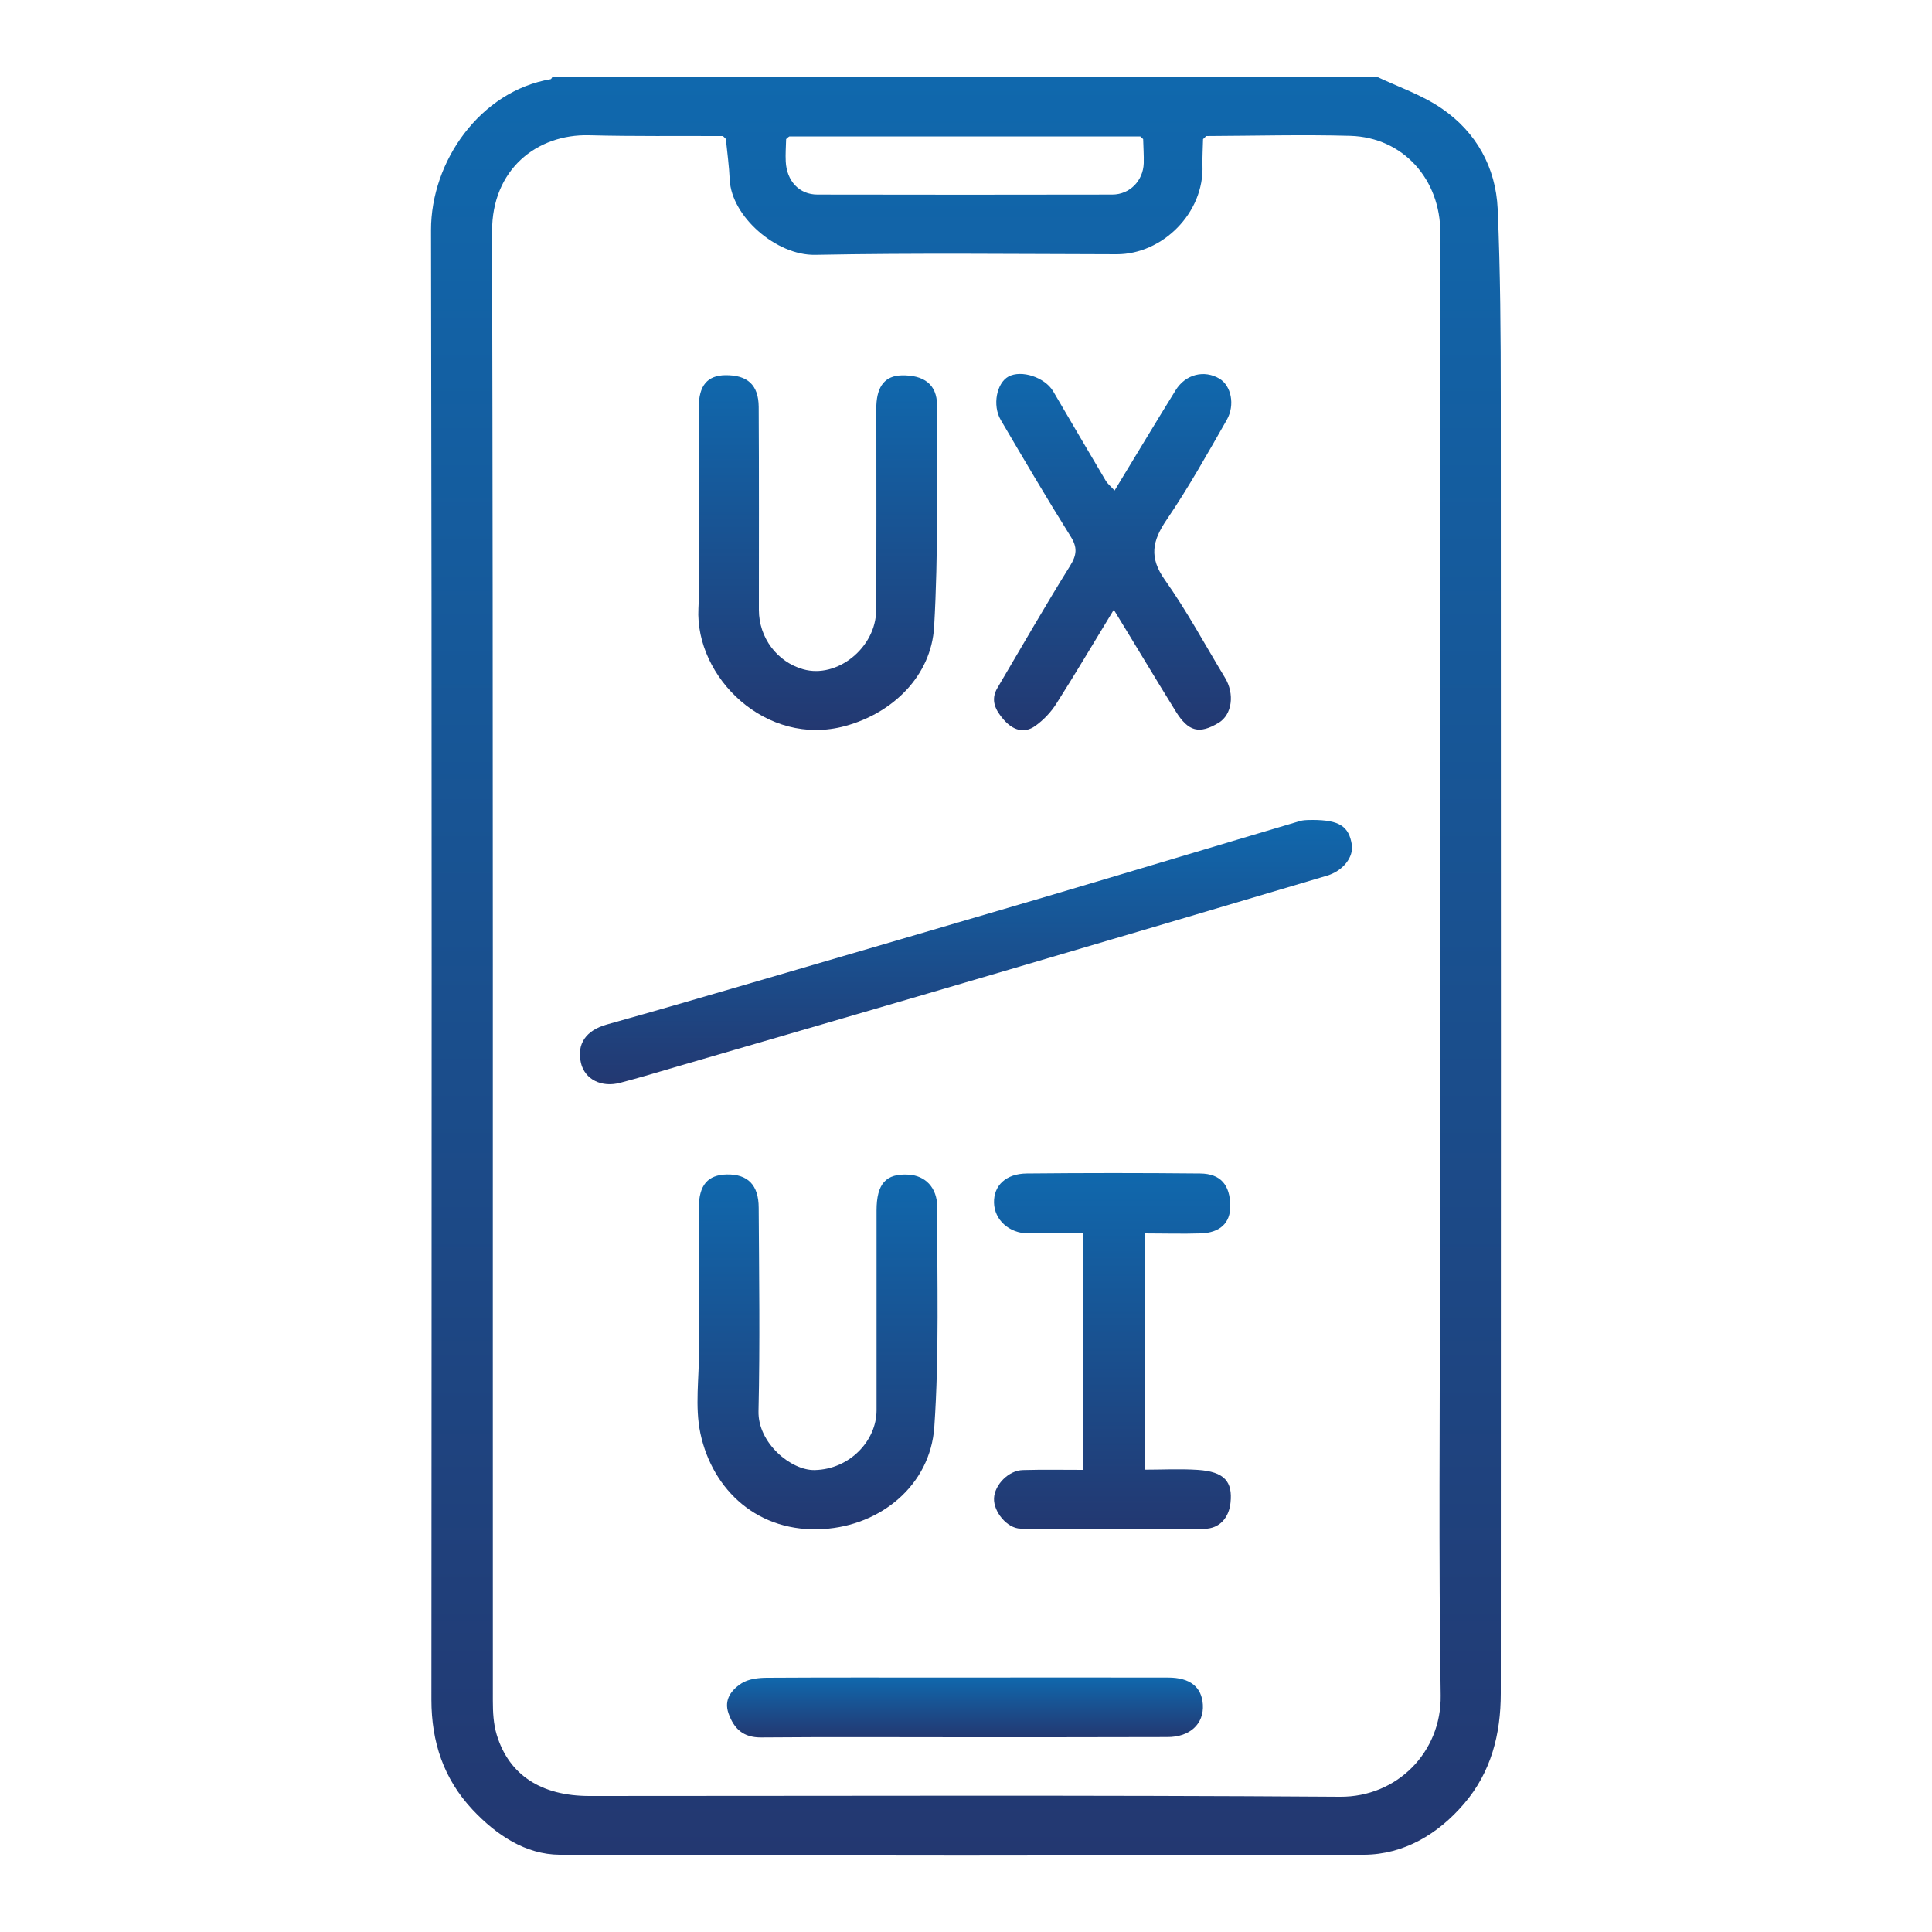
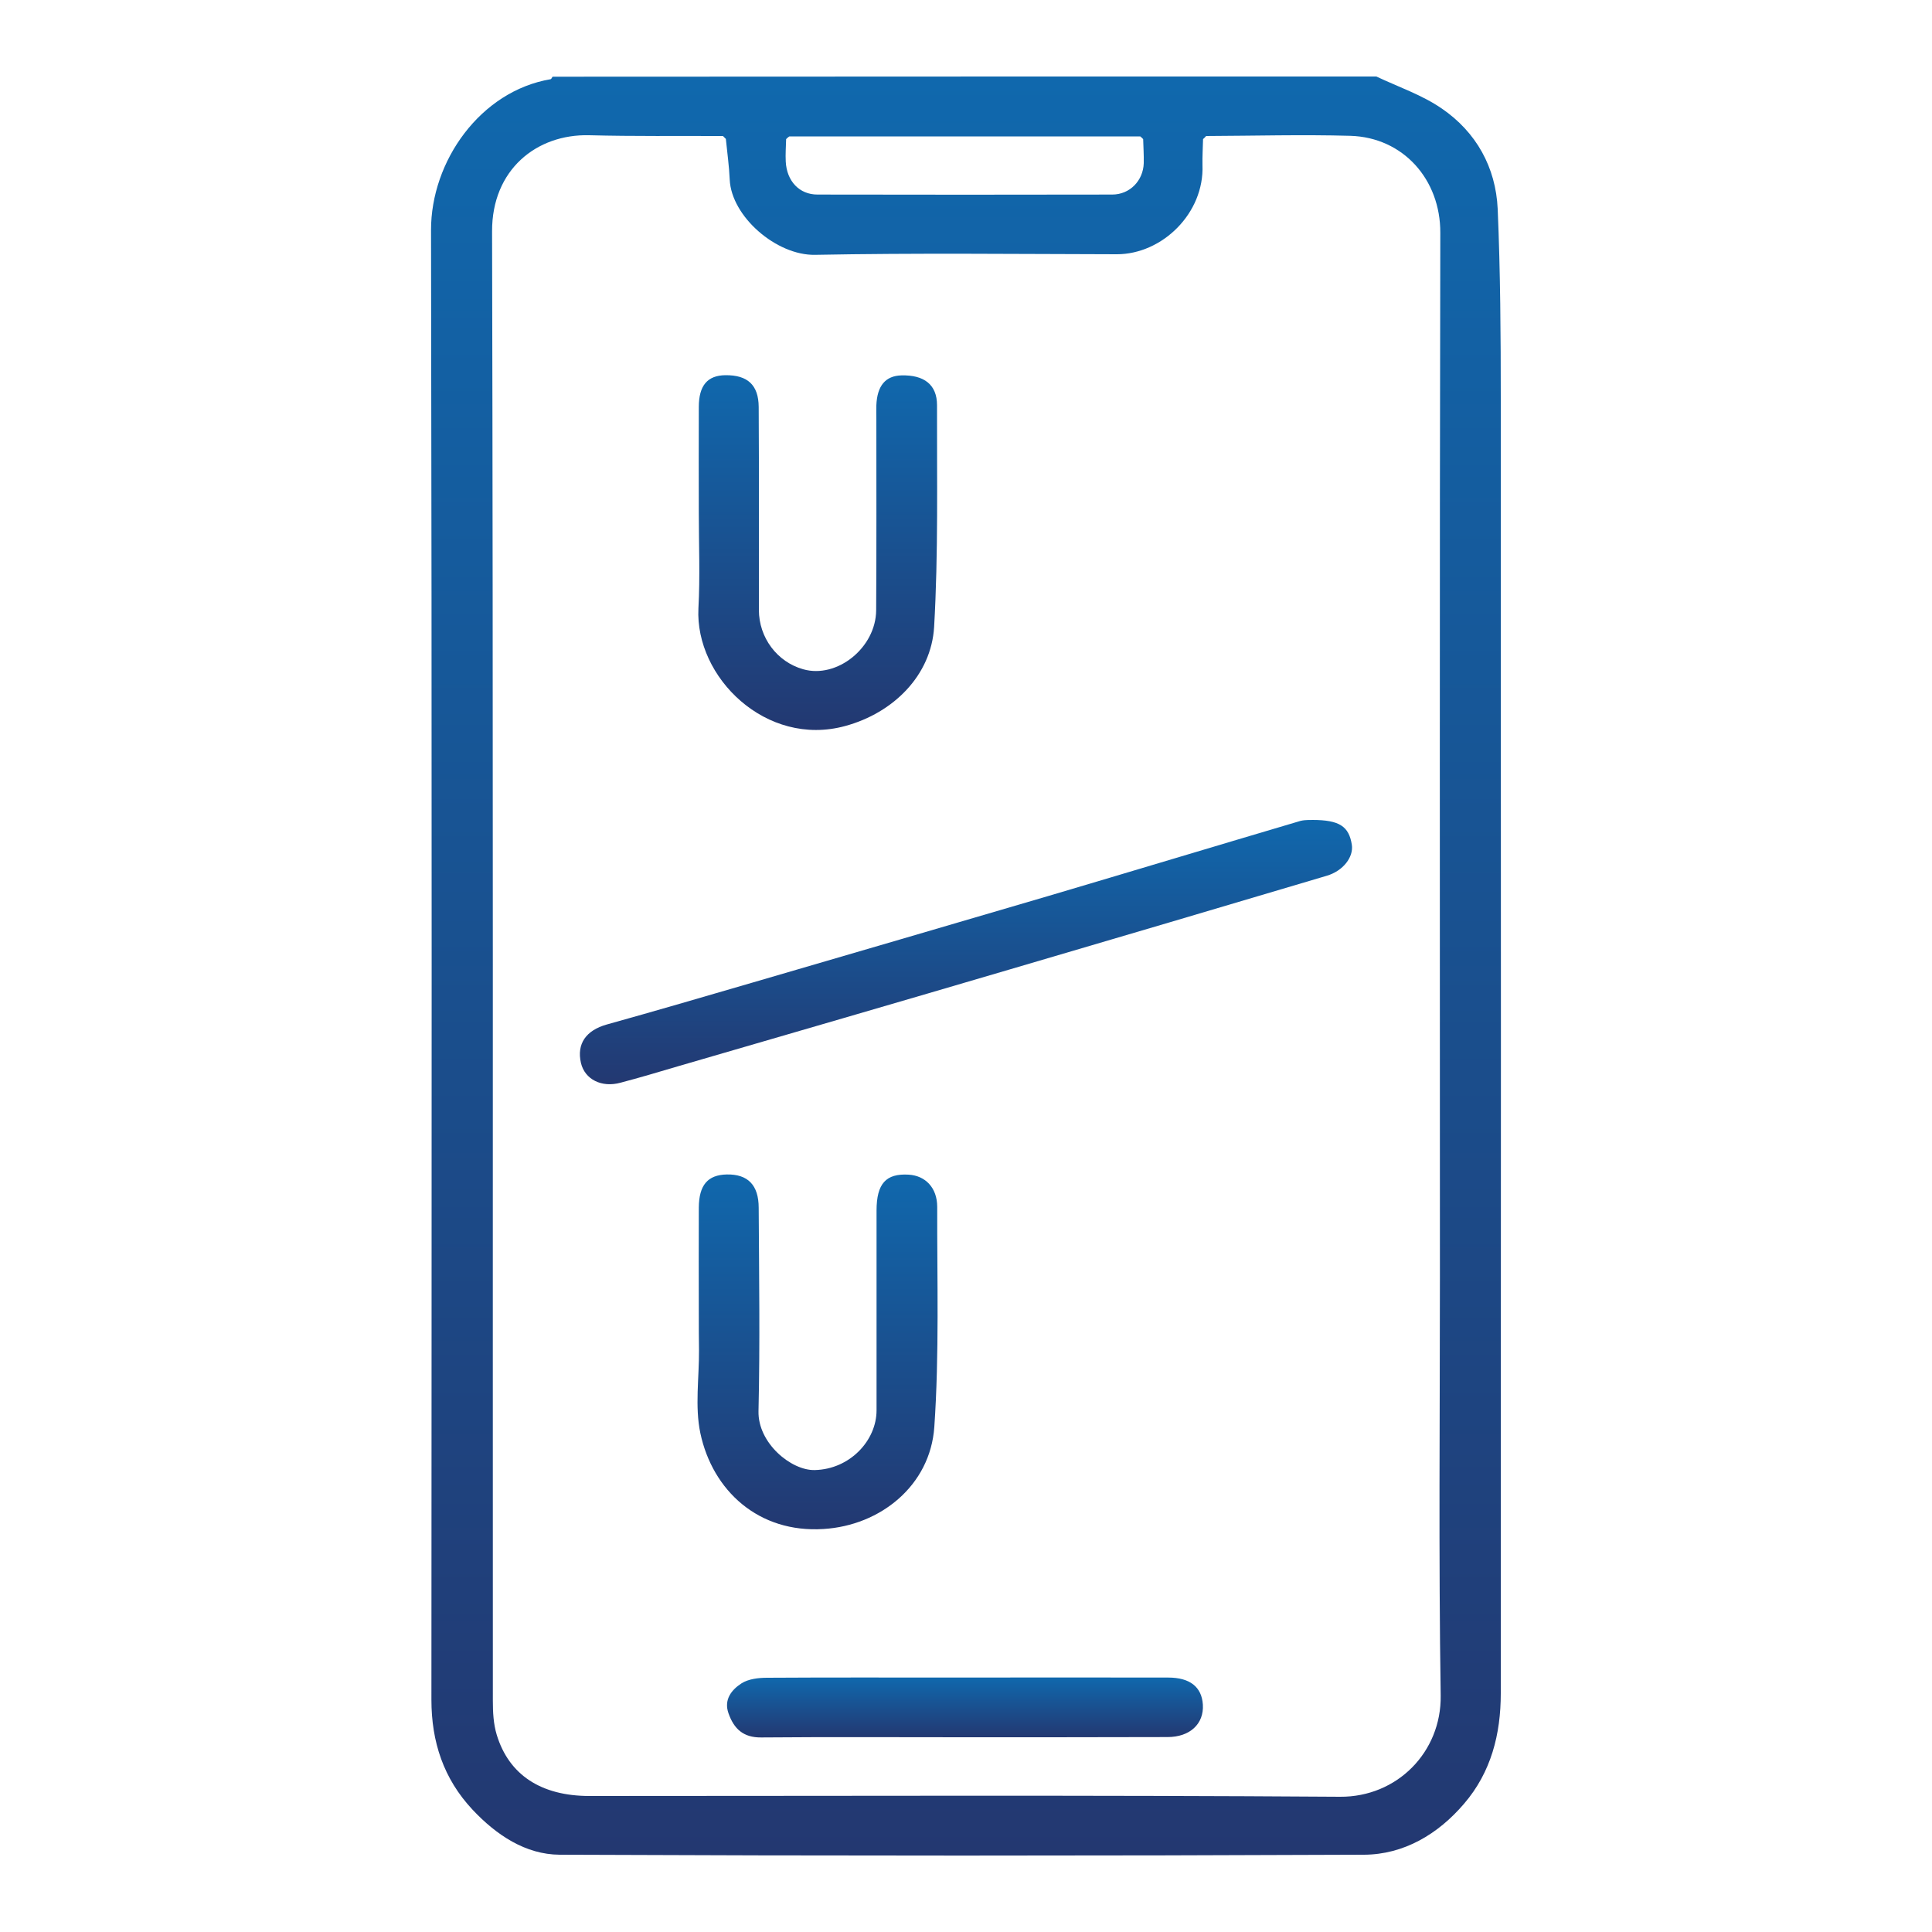
<svg xmlns="http://www.w3.org/2000/svg" version="1.1" id="Layer_1" x="0px" y="0px" viewBox="0 0 100 100" style="enable-background:new 0 0 100 100;" xml:space="preserve">
  <style type="text/css">
	.st0{opacity:0.5;fill:#FFFFFF;}
	.st1{fill:url(#SVGID_1_);}
	.st2{fill:url(#SVGID_00000070110796964150777130000013069429004646328988_);}
	.st3{fill:url(#SVGID_00000085213108087707194590000016007075126813289355_);}
	.st4{fill:url(#SVGID_00000122708456179106517630000001431488272322916247_);}
	.st5{fill:url(#SVGID_00000117638346178213040680000015246880404876022445_);}
	.st6{fill:url(#SVGID_00000073687101095175646710000003986143893802695318_);}
	.st7{fill:url(#SVGID_00000072260193405154720550000010561113135886094737_);}
	.st8{fill:url(#SVGID_00000113342222942547360870000015129297234353330103_);}
	.st9{fill:url(#SVGID_00000106138131771262442450000011822023625954982809_);}
	.st10{fill:url(#SVGID_00000151514510127905047490000007298483618423226555_);}
	.st11{fill:url(#SVGID_00000181768459594036694980000007853928987004233130_);}
	.st12{fill:url(#SVGID_00000173147091549640945150000017385465436538919613_);}
	.st13{fill:url(#SVGID_00000098202176626898098530000006069392812696892350_);}
	.st14{fill:url(#SVGID_00000167393713092913350730000007261409304603671172_);}
	.st15{fill:url(#SVGID_00000109006994667073376830000008198580283678747527_);}
	.st16{fill:url(#SVGID_00000150814661279233081850000013773352639450280095_);}
	.st17{fill:url(#SVGID_00000003822866223361732190000016370696788583518123_);}
	.st18{fill:url(#SVGID_00000109018261054127786050000000239877251424260275_);}
	.st19{fill:url(#SVGID_00000110440537331646885080000009161078350880521126_);}
	.st20{fill:url(#SVGID_00000062892714337336210370000008913707553608445107_);}
	.st21{fill:url(#SVGID_00000006680663692881234690000007495741504792013184_);}
	.st22{fill:url(#SVGID_00000155107565290832968250000016859861556781694105_);}
	.st23{fill:url(#SVGID_00000137123644913475997690000012658261555167975098_);}
	.st24{fill:url(#SVGID_00000127013539019844276010000015394372558002227882_);}
	.st25{fill:url(#SVGID_00000022534933631681393000000012837354403954197159_);}
	.st26{fill:url(#SVGID_00000094589179150400680590000002317966017465345952_);}
	.st27{fill:url(#SVGID_00000132766654020181686860000008719519571649373624_);}
	.st28{fill:url(#SVGID_00000044139902872407762740000005125473769991444638_);}
	.st29{fill:url(#SVGID_00000100373545847684759640000004381140902295322512_);}
	.st30{fill:url(#SVGID_00000171708383174918567450000014313294613440320435_);}
	.st31{fill:url(#SVGID_00000160155552361726637750000004047006000230693026_);}
	.st32{fill:url(#SVGID_00000108284044006921281210000010161214746824100018_);}
	.st33{fill:url(#SVGID_00000054226061937056955050000014719949331214632602_);}
	.st34{fill:url(#SVGID_00000010296575611000802160000002262003508178254219_);}
	.st35{fill:url(#SVGID_00000006696831481173584770000002605245718363416203_);}
	.st36{fill:url(#SVGID_00000180352447378167724810000006000465745764935307_);}
	.st37{fill:url(#SVGID_00000163055260636913085660000012709503662864089754_);}
	.st38{fill:url(#SVGID_00000010296101522376331620000010524904000166953904_);}
	.st39{fill:url(#SVGID_00000089541107334789454880000013811477896930147735_);}
	.st40{fill:url(#SVGID_00000114791198494211732590000013827726760905121409_);}
	.st41{fill:url(#SVGID_00000114056952040554080270000009426094868423119530_);}
	.st42{fill:url(#SVGID_00000085224337391040147540000004149205786126187708_);}
	.st43{fill:url(#SVGID_00000135658476259845830770000002189634792143288458_);}
	.st44{fill:url(#SVGID_00000034791302207223285990000004052566206133183375_);}
	.st45{fill:url(#SVGID_00000118382715068147426070000006093603223100992157_);}
	.st46{fill:url(#SVGID_00000008852305468788034050000001037602493378303929_);}
	.st47{fill:url(#SVGID_00000130648056549920856270000008514564273072939408_);}
	.st48{fill:url(#SVGID_00000103945485488537049520000001568706325481400462_);}
	.st49{fill:url(#SVGID_00000038391276787108143800000017681292304861901958_);}
	.st50{fill:url(#SVGID_00000106844062448346996210000007915795403102564745_);}
	.st51{fill:url(#SVGID_00000140708845699508534620000000758434417417982361_);}
	.st52{fill:url(#SVGID_00000065772487693748950760000004084190505723393439_);}
	.st53{fill:url(#SVGID_00000121977086769590839910000002017224926519851404_);}
	.st54{fill:url(#SVGID_00000091698878367821854630000002197773193975316647_);}
	.st55{fill:url(#SVGID_00000005267884031647926270000010529890478248546201_);}
	.st56{fill:url(#SVGID_00000060003867425849320080000018435844227569207170_);}
	.st57{fill:url(#SVGID_00000110445280449355031950000017122039763265207179_);}
	.st58{fill:url(#SVGID_00000114039812099184072400000011493423148321151929_);}
	.st59{fill:url(#SVGID_00000116953393764776970840000008701375027392918974_);}
	.st60{fill:url(#SVGID_00000120534315386035831830000008449173183026828193_);}
	.st61{fill:url(#SVGID_00000112633547789981038930000007449949667860707486_);}
	.st62{fill:url(#SVGID_00000156551602436042017310000008208485013966921401_);}
	.st63{fill:url(#SVGID_00000041278327238378965010000005083655260832072378_);}
	.st64{fill:url(#SVGID_00000080179865544733883260000008869884971227003580_);}
	.st65{fill:url(#SVGID_00000066482739536581143580000005752217417991731637_);}
	.st66{fill:url(#SVGID_00000183211403921377910540000007131461531571054237_);}
	.st67{fill:url(#SVGID_00000133527645143785138110000016600896286807750812_);}
	.st68{fill:url(#SVGID_00000150824099619169401600000009199823094428033702_);}
	.st69{fill:url(#SVGID_00000150061087912446078810000014371370249430523784_);}
	.st70{fill:url(#SVGID_00000043416374131822038530000014378170479600594063_);}
	.st71{fill:url(#SVGID_00000143603746920100335620000011673854543625273747_);}
	.st72{fill:url(#SVGID_00000068656134690961585600000003568604895994575499_);}
	.st73{fill:url(#SVGID_00000179615222829534079140000000613914772434368679_);}
	.st74{fill:url(#SVGID_00000029742543122334997010000015644634064722873754_);}
	.st75{fill:url(#SVGID_00000176008690534950253590000008821731713617764233_);}
	.st76{fill:url(#SVGID_00000054244192342741073110000018055295271185628550_);}
	.st77{fill:url(#SVGID_00000149355511507370976270000008179719315571810963_);}
	.st78{fill:url(#SVGID_00000012451186112635694140000015042721110958952853_);}
	.st79{fill:url(#SVGID_00000032608959205783044080000006297826879557085353_);}
	.st80{fill:url(#SVGID_00000070825194661081300600000016943433635624118193_);}
	.st81{fill:#010101;}
	.st82{fill:#040303;}
	.st83{fill:#000100;}
	.st84{fill:#020202;}
	.st85{fill:#080707;}
	.st86{fill:#030303;}
	.st87{fill:#040403;}
	.st88{fill:#060606;}
	.st89{fill:#DAD8D7;}
	.st90{fill:#DCDADA;}
	.st91{fill:#AAA7A7;}
	.st92{fill:#040404;}
	.st93{fill:#AFACAC;}
	.st94{fill:#E2E0E0;}
	.st95{fill:#EDEDEC;}
	.st96{fill:#CCCACA;}
	.st97{fill:#EAE9E9;}
	.st98{fill:#0A0909;}
	.st99{fill:#030302;}
	.st100{fill:#050404;}
	.st101{fill:url(#SVGID_00000127754159248537641080000012094860464667015332_);}
	.st102{fill:url(#SVGID_00000106864648236784128270000013491284947710071990_);}
	.st103{fill:url(#SVGID_00000016753746703607403900000007649612307995355802_);}
	.st104{fill:url(#SVGID_00000132789129036902021130000007451655644603220409_);}
	.st105{fill:url(#SVGID_00000139265310778192296020000015448934557763065015_);}
	.st106{fill:url(#SVGID_00000059301665616649336430000003701260166478378632_);}
	.st107{fill:url(#SVGID_00000097491815312664311280000007841602467828735161_);}
	.st108{fill:url(#SVGID_00000072265699634766889390000006081918503590721202_);}
	.st109{fill:url(#SVGID_00000079449581493899524030000005608527916571782289_);}
	.st110{fill:url(#SVGID_00000124135707603456198590000013504580627435081345_);}
	.st111{fill:url(#SVGID_00000129887542848323642780000010574384788821556902_);}
	.st112{fill:url(#SVGID_00000102502110460144067320000007340706016530585254_);}
	.st113{fill:url(#SVGID_00000160909467640334132040000006456852042847619217_);}
	.st114{fill:url(#SVGID_00000008834573268652292210000008515246158361330317_);}
	.st115{fill:url(#SVGID_00000171713000095482378510000001151042350697983650_);}
	.st116{fill:url(#SVGID_00000048478295976043797570000015247035511122955443_);}
	.st117{fill:url(#SVGID_00000108301396367745633750000009452001673363973761_);}
	.st118{fill:url(#SVGID_00000072970787546019906120000010918754558522809769_);}
	.st119{fill:url(#SVGID_00000159451438128686249070000015697453937123640208_);}
	.st120{fill:url(#SVGID_00000004527189446282789730000015599424997156209822_);}
	.st121{fill:url(#SVGID_00000030472124339502317010000016393855692447834806_);}
	.st122{fill:url(#SVGID_00000072975844240410157610000006150353335004517255_);}
	.st123{fill:url(#SVGID_00000042008036599420103080000006206218161368833706_);}
	.st124{fill:url(#SVGID_00000070089772797382656540000016061217332145544077_);}
	.st125{fill:url(#SVGID_00000100365440411049605090000016797201982974349985_);}
	.st126{fill:url(#SVGID_00000167390731795729602510000000302271730436774315_);}
	.st127{fill:url(#SVGID_00000033338909837666964410000012432578514451239346_);}
	.st128{fill:url(#SVGID_00000133516832182662339590000008703868502981886859_);}
	.st129{fill:url(#SVGID_00000086661334917804755480000007188918680556806806_);}
	.st130{fill:url(#SVGID_00000129907993552955896100000002722603917027779224_);}
	.st131{fill:url(#SVGID_00000021114463355243989380000001828994581237813663_);}
	.st132{fill:url(#SVGID_00000081642122688405949370000001078983392065410957_);}
	.st133{fill:url(#SVGID_00000178188319963158183930000005867353585087508123_);}
	.st134{fill:url(#SVGID_00000091003438671866795550000004808085826338601370_);}
	.st135{fill:url(#SVGID_00000014627927411681971350000013145009969157414557_);}
	.st136{fill:url(#SVGID_00000088824902196809864420000007906272991881730720_);}
	.st137{fill:url(#SVGID_00000113347783838547288000000010600955456427840927_);}
	.st138{fill:url(#SVGID_00000035509725987224700990000016878994183709845403_);}
	.st139{fill:url(#SVGID_00000176753781445056899830000014019109826630184067_);}
	.st140{fill:url(#SVGID_00000074417988652815086900000013410124719096763276_);}
	.st141{fill:url(#SVGID_00000018921015833688130740000010832334341401955493_);}
	.st142{fill:url(#SVGID_00000004543248587502843450000009925672073492906143_);}
	.st143{fill:url(#SVGID_00000024686197852455799880000009530648041337965214_);}
	.st144{fill:url(#SVGID_00000029037003364541960810000004325178109819029182_);}
	.st145{fill:url(#SVGID_00000023265361989130570330000005748533035756048063_);}
	.st146{fill:url(#SVGID_00000101799640186762566640000017919656042214468736_);}
	.st147{fill:url(#SVGID_00000113329573619315833890000009785222787325595835_);}
	.st148{fill:url(#SVGID_00000106853616006240740250000007051992345437442737_);}
	.st149{fill:url(#SVGID_00000149362446206498859980000006420195215076349606_);}
	.st150{fill:url(#SVGID_00000044873947794187498760000007309715994551985034_);}
	.st151{fill:url(#SVGID_00000103962496183511921360000003711424134254684085_);}
	.st152{fill:url(#SVGID_00000128452710011679787540000017294543972137436349_);}
	.st153{fill:url(#SVGID_00000019666523764592952270000003277884544618904253_);}
	.st154{fill:url(#SVGID_00000119799288351821837200000015852174653034999683_);}
	.st155{fill:url(#SVGID_00000161599943916894596510000015935762142013822895_);}
	.st156{fill:url(#SVGID_00000124138094893698136050000016564049841655056824_);}
	.st157{fill:url(#SVGID_00000116223134911821814890000016584833774748665246_);}
	.st158{fill:url(#SVGID_00000155126527140165331870000003851769258425536446_);}
	.st159{fill:url(#SVGID_00000159448153556622047680000011310523190552164245_);}
	.st160{fill:url(#SVGID_00000101782518122380647370000004037038246594124474_);}
	.st161{fill:url(#SVGID_00000169521381286545057580000002811962323116137644_);}
	.st162{fill:url(#SVGID_00000003067052243472584860000005866001381708054411_);}
	.st163{fill:url(#SVGID_00000080904531045349545010000002855328248841692808_);}
	.st164{fill:url(#SVGID_00000113320023368637324850000012261882327357026951_);}
	.st165{fill:url(#SVGID_00000174583914304945021100000006793402688677322919_);}
	.st166{fill:url(#SVGID_00000154403306101243769840000015648022340292292505_);}
	.st167{fill:url(#SVGID_00000134226976756859802280000001840635102887628937_);}
	.st168{fill:url(#SVGID_00000085948742303501800870000003219060351760826498_);}
	.st169{fill:url(#SVGID_00000021815838141508421990000002266438068005564572_);}
	.st170{fill:url(#SVGID_00000083776362449984144700000008789711084374363320_);}
</style>
  <g>
    <linearGradient id="SVGID_1_" gradientUnits="userSpaceOnUse" x1="50" y1="96.042" x2="50" y2="3.958">
      <stop offset="0" style="stop-color:#233871" />
      <stop offset="1" style="stop-color:#1068AD" />
    </linearGradient>
    <path class="st1" d="M71.24,3.96c1.14,0.54,2.36,0.95,3.39,1.66c1.78,1.22,2.79,3.04,2.89,5.19c0.14,3.28,0.16,6.57,0.16,9.86   c0.01,22.33,0.01,44.65,0,66.98c0,2.11-0.5,4.08-1.9,5.71c-1.35,1.58-3.12,2.63-5.18,2.64c-13.88,0.06-27.76,0.06-41.63,0   c-1.77-0.01-3.28-1.02-4.51-2.33c-1.5-1.6-2.13-3.51-2.13-5.69c0.01-25.35,0.03-50.71-0.02-76.06c-0.01-3.58,2.56-7.21,6.19-7.82   c0.04-0.01,0.07-0.09,0.1-0.13C42.82,3.96,57.03,3.96,71.24,3.96z M40.69,7.2c-0.01,0.39-0.04,0.78-0.02,1.16   c0.05,1.01,0.7,1.71,1.64,1.71c5.09,0.01,10.17,0.01,15.26,0c0.91,0,1.6-0.72,1.63-1.62c0.01-0.42-0.02-0.84-0.03-1.25   c-0.05-0.05-0.1-0.1-0.15-0.14c-6.05,0-12.11,0-18.16,0C40.79,7.1,40.74,7.15,40.69,7.2z M62.27,7.2c-0.01,0.45-0.04,0.9-0.03,1.34   c0.1,2.5-2.09,4.62-4.43,4.62c-5.21-0.01-10.42-0.07-15.62,0.03c-2,0.04-4.33-1.98-4.42-3.89c-0.03-0.7-0.13-1.41-0.2-2.11   c-0.05-0.05-0.1-0.1-0.15-0.15c-2.31-0.01-4.62,0.02-6.92-0.04c-2.73-0.07-5.04,1.79-5.03,4.97c0.06,25.36,0.03,50.71,0.04,76.07   c0,0.58,0.03,1.19,0.2,1.75c0.63,2.08,2.3,3.17,4.8,3.17c12.95,0,25.9-0.05,38.85,0.04c2.95,0.02,5.25-2.31,5.21-5.24   c-0.11-7.22-0.04-14.45-0.04-21.67c0-18.01-0.02-36.03,0.02-54.04c0.01-2.76-1.92-4.94-4.66-5.02c-2.49-0.07-4.97,0-7.46,0.01   C62.38,7.1,62.32,7.15,62.27,7.2z" />
    <linearGradient id="SVGID_00000116197802483179471820000003530443380645880728_" gradientUnits="userSpaceOnUse" x1="37.496" y1="7.197" x2="37.496" y2="7.051">
      <stop offset="0" style="stop-color:#233871" />
      <stop offset="1" style="stop-color:#1068AD" />
    </linearGradient>
    <path style="fill:url(#SVGID_00000116197802483179471820000003530443380645880728_);" d="M37.57,7.2c-0.05-0.05-0.1-0.1-0.15-0.15   C37.47,7.1,37.52,7.15,37.57,7.2z" />
    <linearGradient id="SVGID_00000179632443314296440830000006422559939140974216_" gradientUnits="userSpaceOnUse" x1="40.765" y1="7.196" x2="40.765" y2="7.052">
      <stop offset="0" style="stop-color:#233871" />
      <stop offset="1" style="stop-color:#1068AD" />
    </linearGradient>
-     <path style="fill:url(#SVGID_00000179632443314296440830000006422559939140974216_);" d="M40.84,7.05c-0.05,0.05-0.1,0.1-0.15,0.14   C40.74,7.15,40.79,7.1,40.84,7.05z" />
    <linearGradient id="SVGID_00000049907442771741357000000001243599864048322234_" gradientUnits="userSpaceOnUse" x1="59.081" y1="7.197" x2="59.081" y2="7.052">
      <stop offset="0" style="stop-color:#233871" />
      <stop offset="1" style="stop-color:#1068AD" />
    </linearGradient>
    <path style="fill:url(#SVGID_00000049907442771741357000000001243599864048322234_);" d="M59.16,7.2c-0.05-0.05-0.1-0.1-0.15-0.14   C59.06,7.1,59.11,7.15,59.16,7.2z" />
    <linearGradient id="SVGID_00000109726960885270558710000007479127091888511676_" gradientUnits="userSpaceOnUse" x1="62.35" y1="7.196" x2="62.35" y2="7.052">
      <stop offset="0" style="stop-color:#233871" />
      <stop offset="1" style="stop-color:#1068AD" />
    </linearGradient>
    <path style="fill:url(#SVGID_00000109726960885270558710000007479127091888511676_);" d="M62.43,7.05c-0.05,0.05-0.1,0.1-0.15,0.14   C62.32,7.15,62.38,7.1,62.43,7.05z" />
    <linearGradient id="SVGID_00000005969914025226072570000009869074705396556163_" gradientUnits="userSpaceOnUse" x1="49.997" y1="56.129" x2="49.997" y2="42.443">
      <stop offset="0" style="stop-color:#233871" />
      <stop offset="1" style="stop-color:#1068AD" />
    </linearGradient>
    <path style="fill:url(#SVGID_00000005969914025226072570000009869074705396556163_);" d="M67.93,42.44c1.41,0,1.89,0.34,2.04,1.28   c0.1,0.64-0.45,1.36-1.3,1.61c-5.46,1.62-10.92,3.24-16.38,4.84c-5.74,1.69-11.49,3.36-17.23,5.03c-0.98,0.29-1.95,0.58-2.94,0.84   c-0.98,0.27-1.85-0.17-2.05-1.02c-0.23-1,0.27-1.69,1.33-1.99c2.51-0.7,5.01-1.43,7.51-2.16c5.11-1.49,10.23-2.99,15.34-4.49   c4.36-1.29,8.7-2.6,13.06-3.89C67.59,42.42,67.9,42.45,67.93,42.44z" />
    <linearGradient id="SVGID_00000178180789246590708960000003560243801988926346_" gradientUnits="userSpaceOnUse" x1="42.31" y1="79.147" x2="42.31" y2="60.782">
      <stop offset="0" style="stop-color:#233871" />
      <stop offset="1" style="stop-color:#1068AD" />
    </linearGradient>
    <path style="fill:url(#SVGID_00000178180789246590708960000003560243801988926346_);" d="M36.17,68.07c0-1.86-0.01-3.72,0-5.57   c0.01-1.16,0.46-1.69,1.45-1.71c1.08-0.02,1.65,0.54,1.65,1.73c0.02,3.51,0.07,7.01-0.01,10.52c-0.04,1.65,1.69,3.08,2.91,3.05   c1.82-0.04,3.2-1.53,3.2-3.09c0-3.45,0-6.89,0-10.34c0-1.4,0.49-1.93,1.66-1.86c0.86,0.05,1.48,0.67,1.48,1.67   c-0.01,3.8,0.11,7.61-0.15,11.39c-0.21,3.03-2.79,5.1-5.73,5.28c-3.37,0.22-5.75-1.99-6.38-4.96c-0.29-1.38-0.06-2.86-0.07-4.3   C36.17,69.27,36.17,68.67,36.17,68.07z" />
    <linearGradient id="SVGID_00000179632649774382498730000001582725633245149339_" gradientUnits="userSpaceOnUse" x1="42.333" y1="37.782" x2="42.333" y2="19.422">
      <stop offset="0" style="stop-color:#233871" />
      <stop offset="1" style="stop-color:#1068AD" />
    </linearGradient>
    <path style="fill:url(#SVGID_00000179632649774382498730000001582725633245149339_);" d="M36.17,26.55c0-1.83-0.01-3.65,0-5.48   c0-1.12,0.45-1.64,1.38-1.65c1.14-0.01,1.71,0.5,1.72,1.64c0.02,3.5,0.01,7.01,0.01,10.51c0,1.43,0.94,2.69,2.29,3.07   c1.75,0.5,3.77-1.11,3.78-3.06c0.02-3.29,0.01-6.59,0.01-9.88c0-0.24-0.01-0.48,0-0.72c0.04-1.01,0.47-1.53,1.3-1.55   c1.17-0.03,1.84,0.48,1.84,1.54c-0.01,3.83,0.07,7.66-0.15,11.48c-0.15,2.5-2.1,4.45-4.61,5.13c-4.08,1.11-7.77-2.52-7.59-6.09   C36.24,29.85,36.17,28.2,36.17,26.55z" />
    <linearGradient id="SVGID_00000152961185743307573150000018288405193561774767_" gradientUnits="userSpaceOnUse" x1="57.592" y1="37.801" x2="57.592" y2="19.349">
      <stop offset="0" style="stop-color:#233871" />
      <stop offset="1" style="stop-color:#1068AD" />
    </linearGradient>
-     <path style="fill:url(#SVGID_00000152961185743307573150000018288405193561774767_);" d="M57.69,25.39   c1.07-1.76,2.1-3.48,3.16-5.19c0.51-0.83,1.48-1.07,2.27-0.6c0.6,0.36,0.82,1.35,0.38,2.13c-1,1.75-1.99,3.52-3.12,5.18   c-0.74,1.09-0.91,1.94-0.09,3.1c1.14,1.61,2.08,3.36,3.11,5.06c0.52,0.85,0.37,1.92-0.32,2.34c-1,0.6-1.57,0.47-2.23-0.6   c-1.06-1.71-2.09-3.44-3.2-5.25c-1.02,1.67-1.96,3.27-2.96,4.84c-0.28,0.45-0.67,0.86-1.1,1.17c-0.6,0.43-1.18,0.2-1.63-0.31   c-0.42-0.48-0.72-1.01-0.33-1.66c1.24-2.1,2.46-4.23,3.75-6.3c0.36-0.58,0.4-0.97,0.02-1.56c-1.24-1.98-2.42-3.99-3.6-6   c-0.45-0.77-0.21-1.92,0.4-2.25c0.67-0.36,1.88,0.04,2.31,0.76c0.91,1.55,1.82,3.11,2.74,4.66C57.36,25.07,57.52,25.2,57.69,25.39z   " />
    <linearGradient id="SVGID_00000052092529148414980520000013436774588634226076_" gradientUnits="userSpaceOnUse" x1="57.581" y1="79.148" x2="57.581" y2="60.723">
      <stop offset="0" style="stop-color:#233871" />
      <stop offset="1" style="stop-color:#1068AD" />
    </linearGradient>
-     <path style="fill:url(#SVGID_00000052092529148414980520000013436774588634226076_);" d="M59.26,63.84c0,4.09,0,8.09,0,12.23   c0.91,0,1.82-0.05,2.73,0.01c1.39,0.09,1.82,0.61,1.7,1.71c-0.08,0.74-0.54,1.33-1.35,1.34c-3.17,0.03-6.35,0.02-9.52-0.01   c-0.69-0.01-1.4-0.87-1.37-1.57c0.03-0.7,0.76-1.45,1.5-1.46c1.02-0.03,2.03-0.01,3.12-0.01c0-4.07,0-8.12,0-12.24   c-0.96,0-1.91,0-2.86,0c-0.98-0.01-1.74-0.7-1.76-1.59c-0.02-0.89,0.62-1.5,1.69-1.51c2.99-0.03,5.99-0.03,8.98,0   c1.06,0.01,1.55,0.59,1.56,1.69c0,0.87-0.53,1.38-1.54,1.41C61.2,63.87,60.25,63.84,59.26,63.84z" />
    <linearGradient id="SVGID_00000181053762478667485860000015129647937110167944_" gradientUnits="userSpaceOnUse" x1="49.942" y1="89.928" x2="49.942" y2="86.823">
      <stop offset="0" style="stop-color:#233871" />
      <stop offset="1" style="stop-color:#1068AD" />
    </linearGradient>
    <path style="fill:url(#SVGID_00000181053762478667485860000015129647937110167944_);" d="M49.91,89.92c-3.5,0-7.01-0.02-10.51,0.01   c-0.93,0.01-1.41-0.45-1.69-1.24c-0.26-0.72,0.16-1.23,0.67-1.56c0.36-0.23,0.88-0.29,1.33-0.29c3.2-0.02,6.41-0.01,9.61-0.01   c3.71,0,7.43-0.01,11.14,0c1.14,0,1.74,0.49,1.8,1.4c0.06,1-0.67,1.68-1.83,1.68C56.92,89.92,53.42,89.92,49.91,89.92z" />
  </g>
</svg>